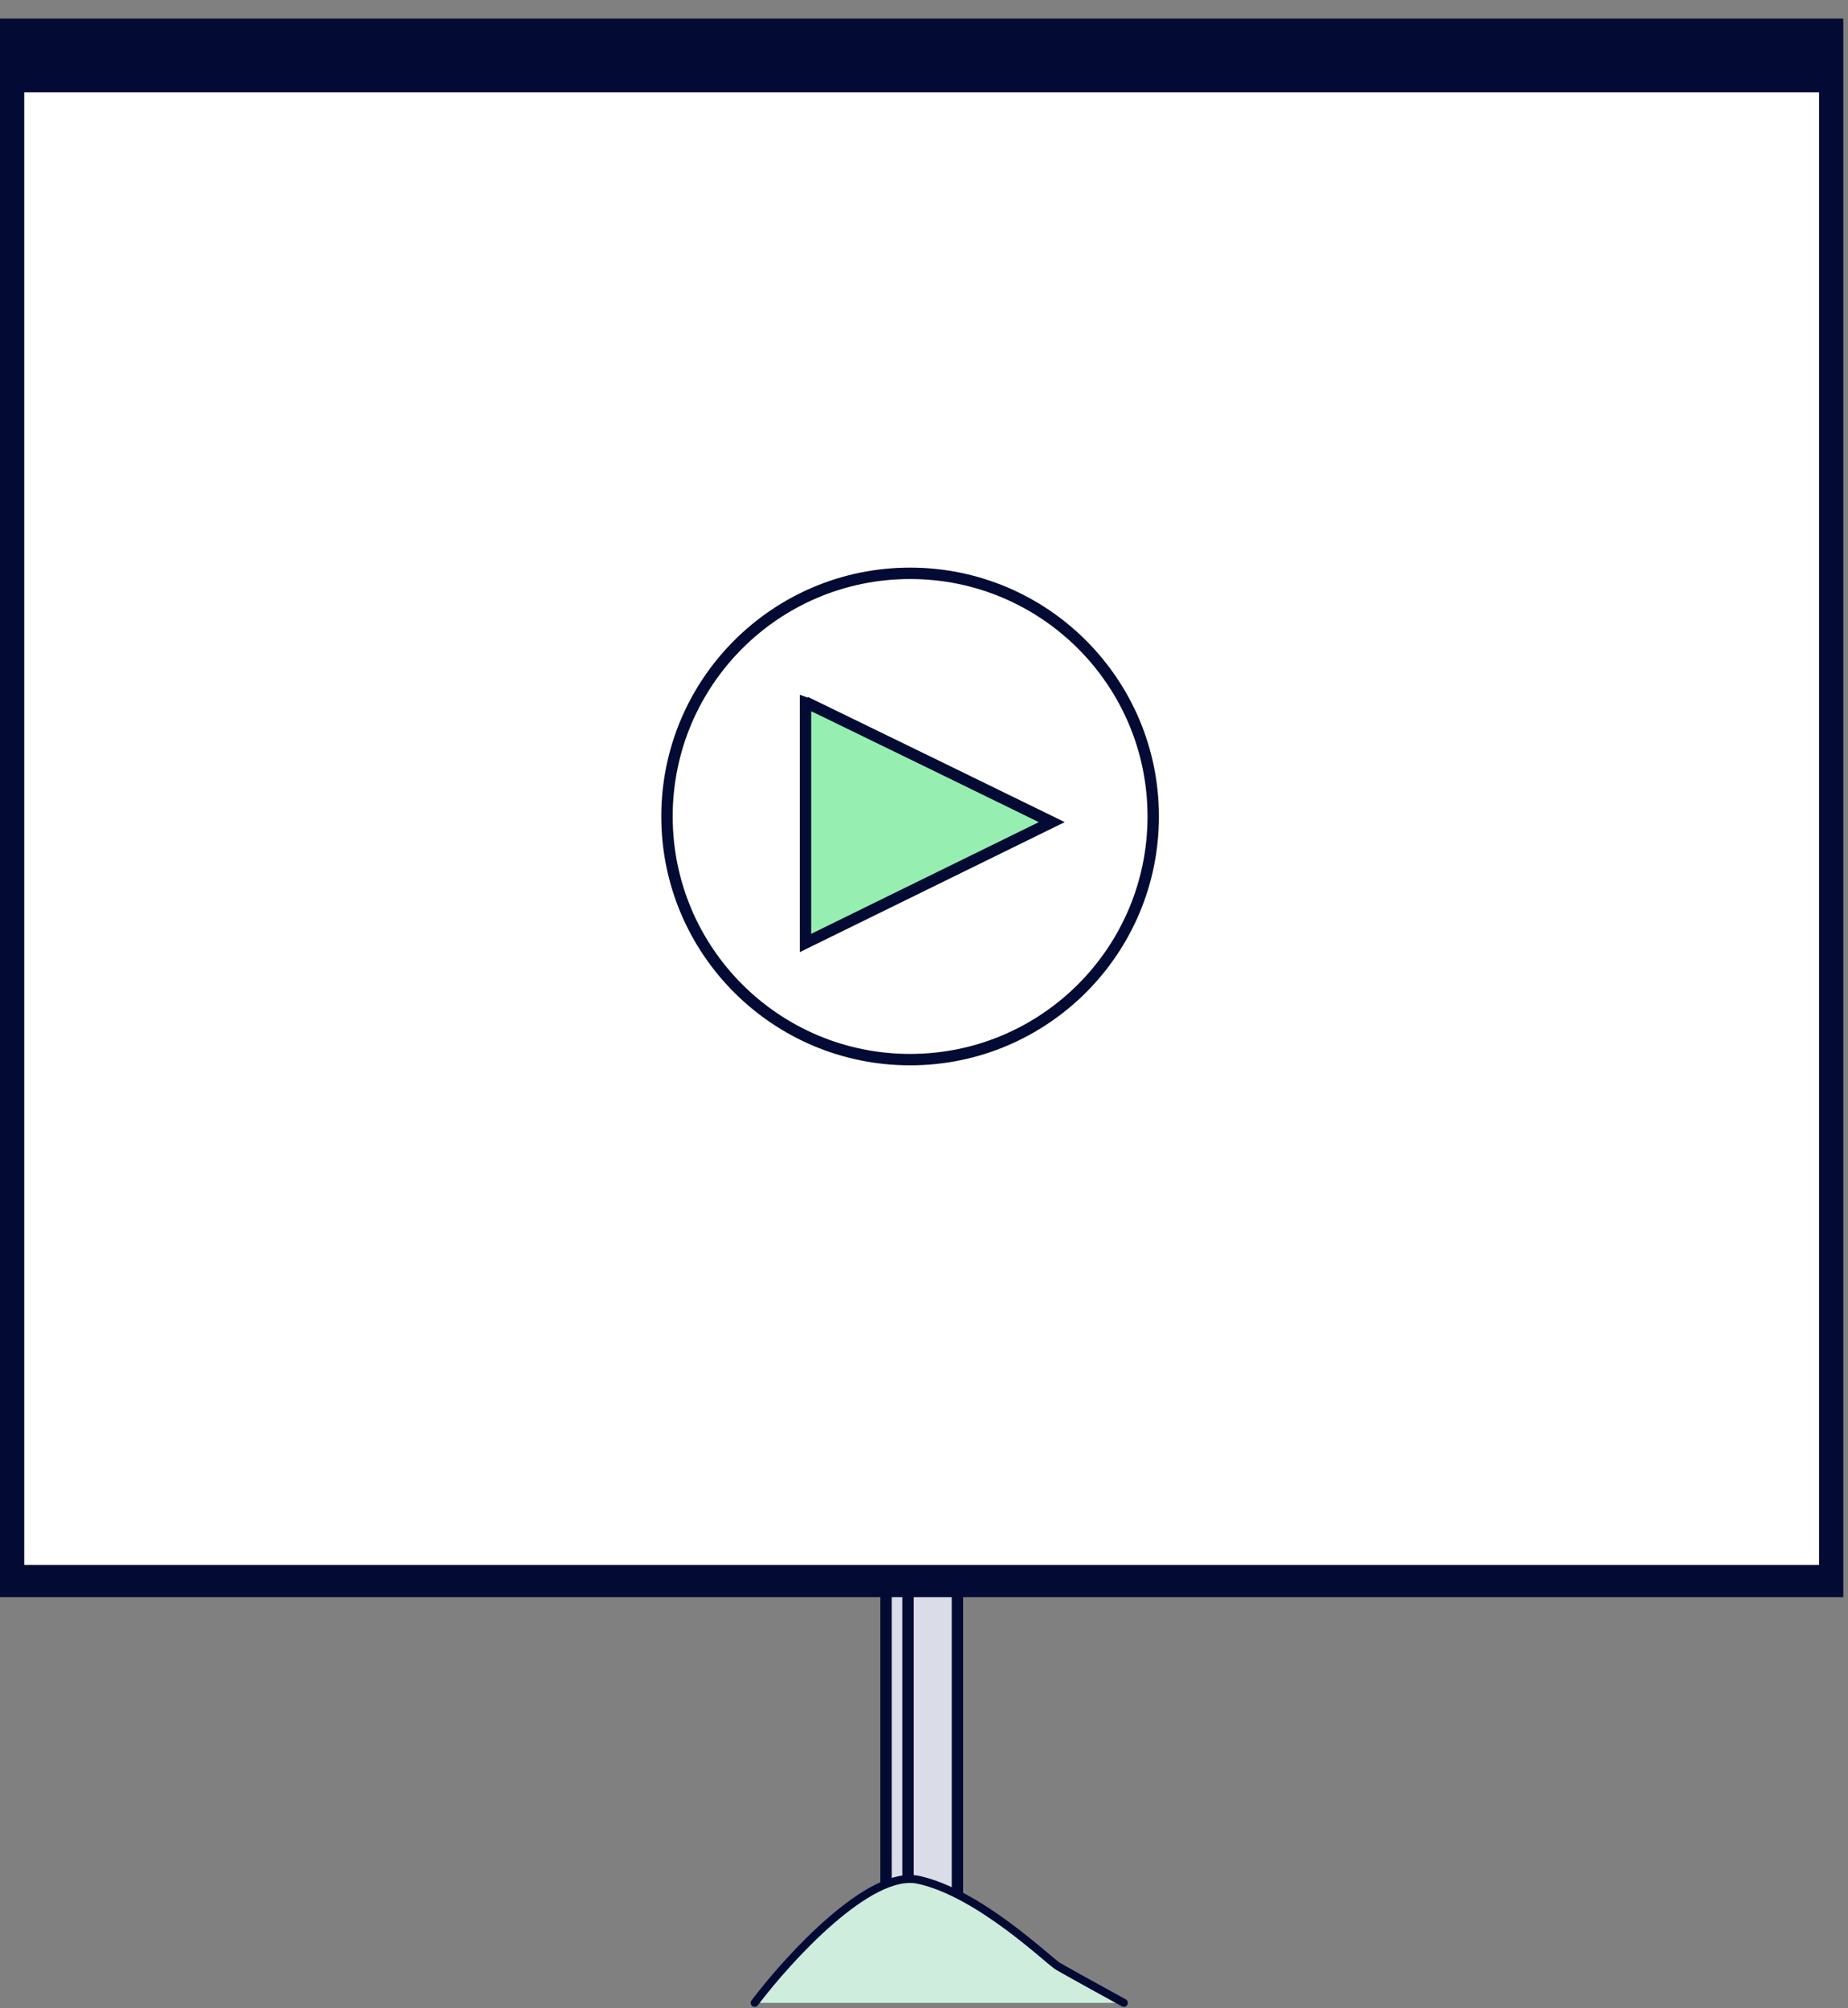
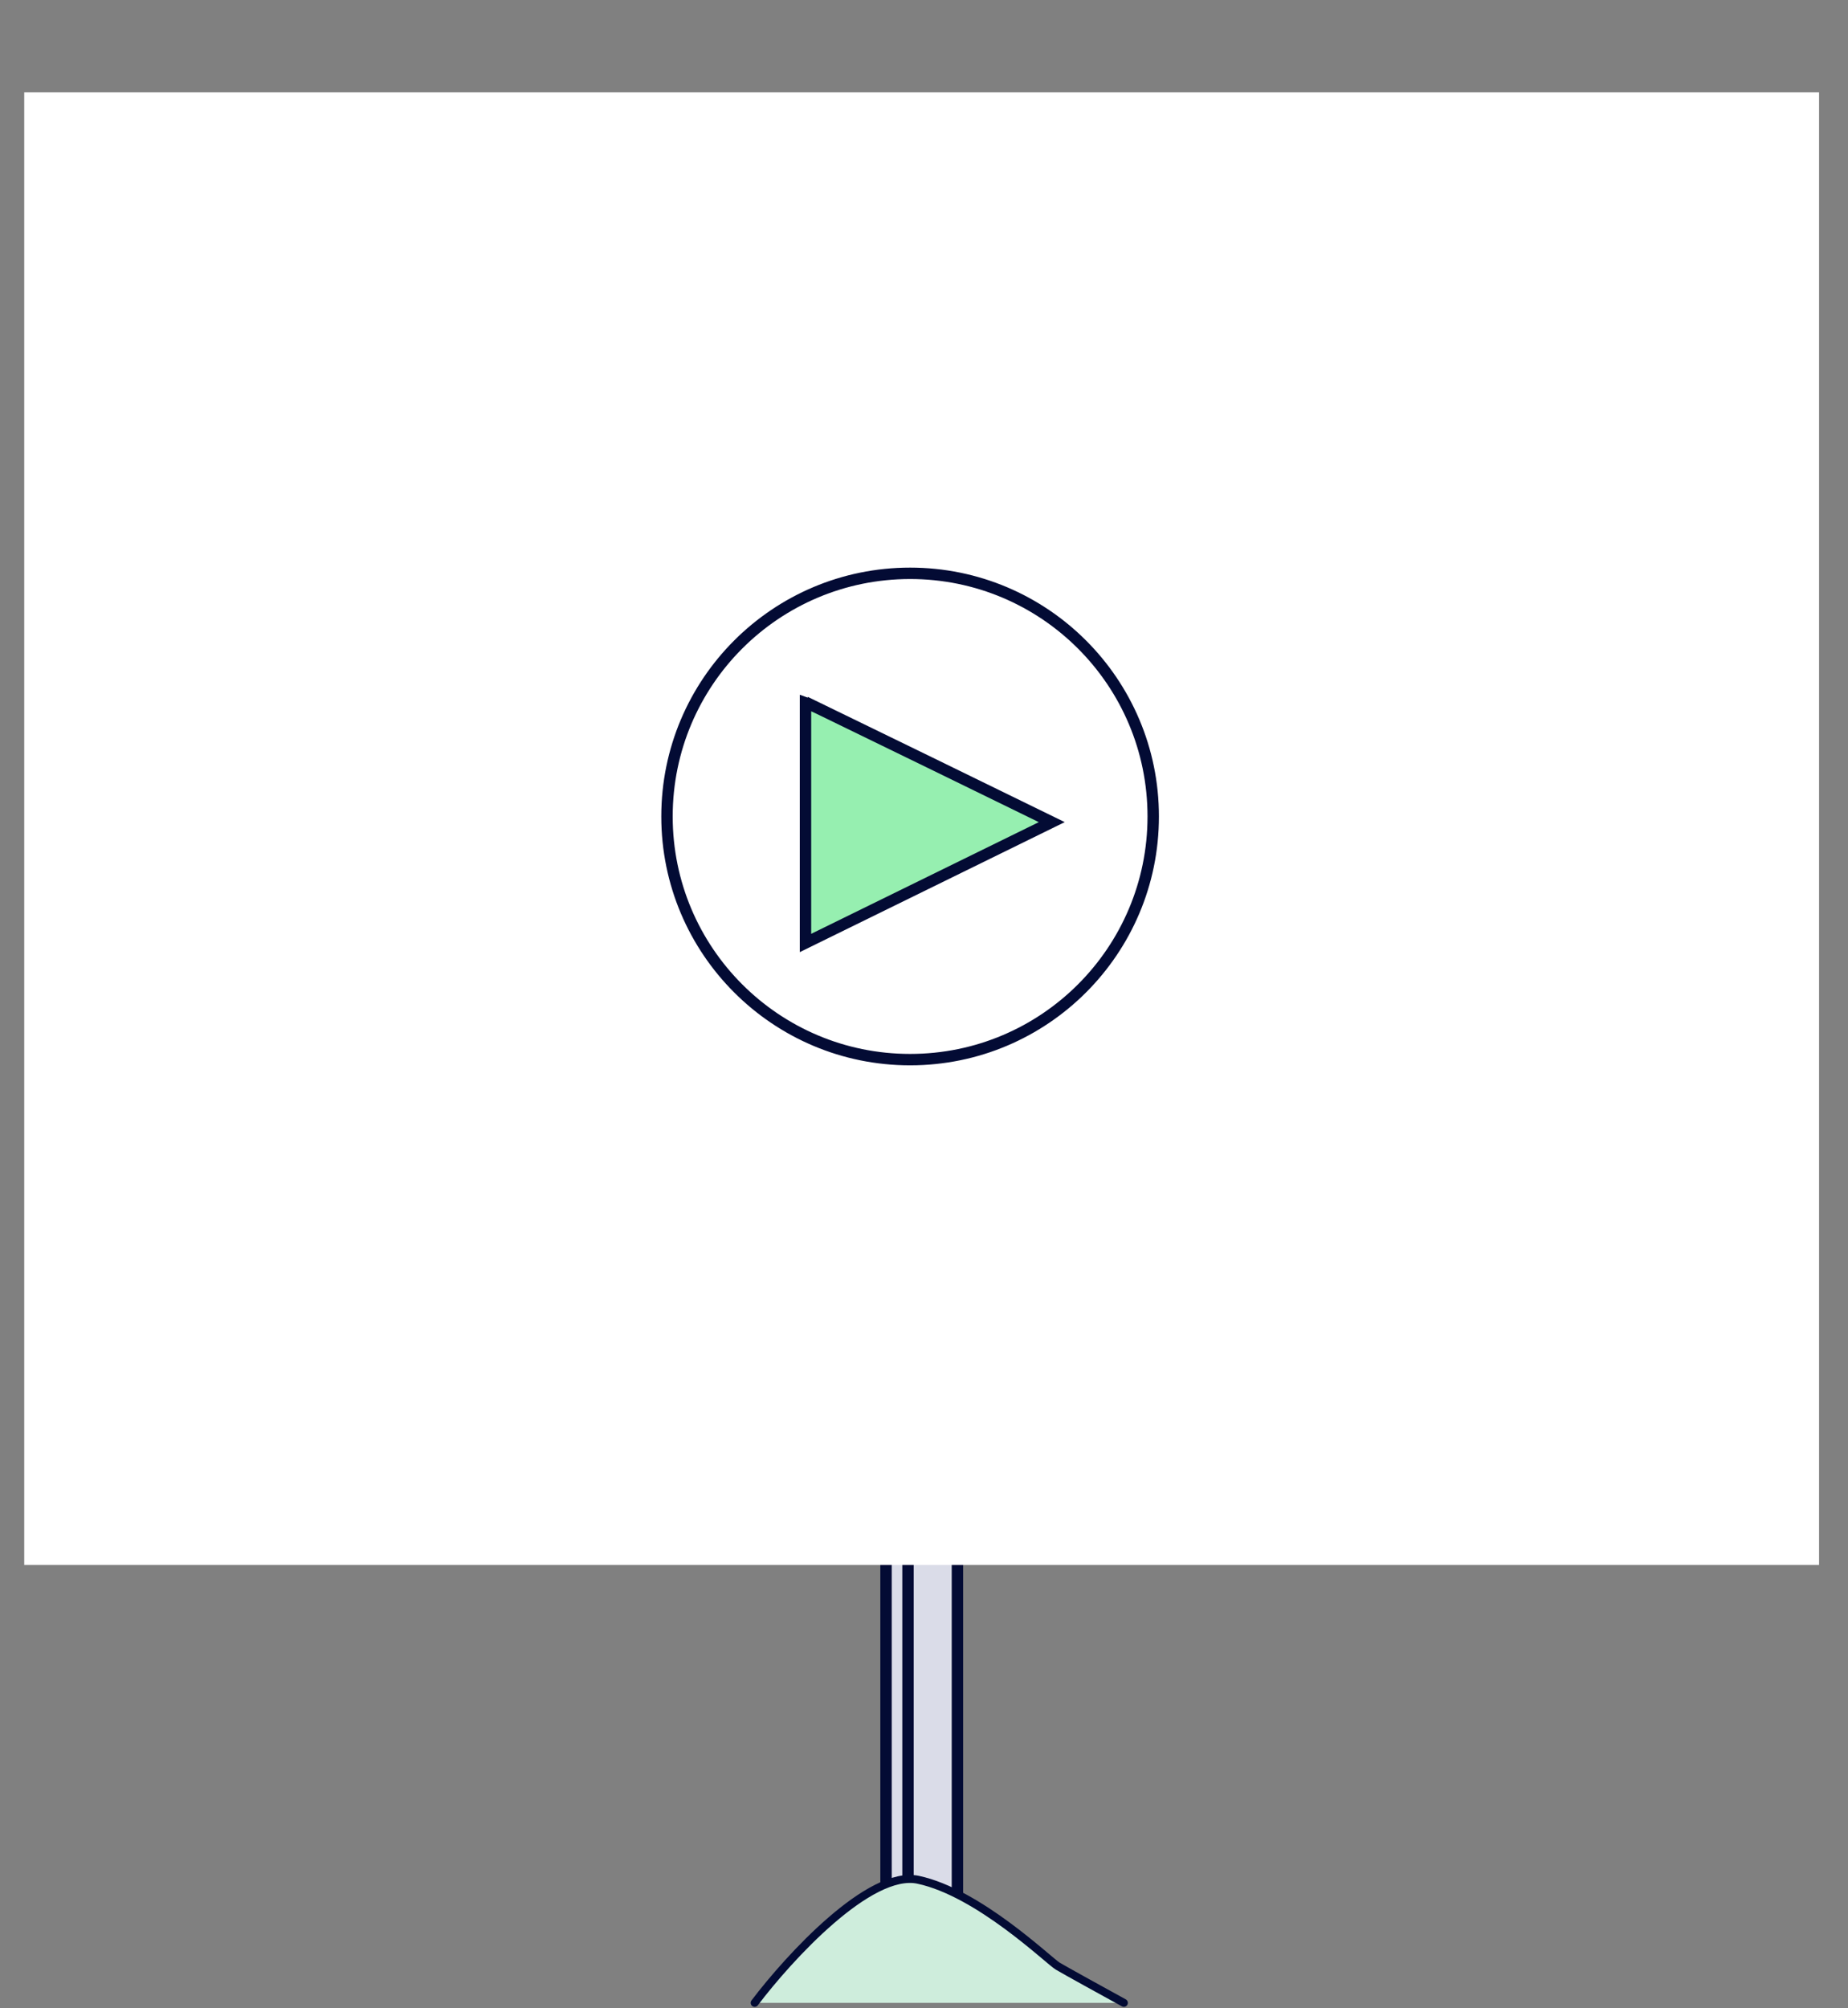
<svg xmlns="http://www.w3.org/2000/svg" width="81" height="88" viewBox="0 0 81 88" fill="none">
  <rect x="0" y="0" width="81" height="88" fill="#808080" stroke="none" />
  <path d="M38.836 6.638H41.965V85.669L39.799 86.334L38.836 85.669V6.638Z" fill="#DADCE8" />
  <path d="M39.799 86.334L41.965 85.669V6.638H38.836V85.669L39.799 86.334ZM39.799 86.334V40.457" stroke="#030B34" stroke-width="0.5" />
-   <path d="M0 0.815V2.28V69.993H80.794V0.815L0 0.815Z" fill="#030B34" />
  <path d="M1.062 4.048V5.415V68.58H79.732V4.048L1.062 4.048Z" fill="white" />
  <ellipse cx="39.891" cy="35.781" rx="10.656" ry="10.656" fill="white" stroke="#030B34" stroke-width="0.5" />
  <path d="M35.305 30.801C35.457 30.855 35.557 30.892 35.656 30.939V30.938C39.047 32.584 42.431 34.236 46.1 36.029L35.305 41.325V30.801Z" fill="#96EFB0" stroke="#030B34" stroke-width="0.5" />
  <path d="M40.242 82.379C38.117 81.928 34.581 85.787 33.078 87.773H49.26C48.428 87.317 46.683 86.356 46.361 86.163C45.959 85.922 42.899 82.943 40.242 82.379Z" fill="#CEEDDC" />
  <path d="M33.078 87.773C34.581 85.787 38.117 81.928 40.242 82.379C42.899 82.943 45.959 85.922 46.361 86.163C46.683 86.356 48.428 87.317 49.26 87.773" stroke="#030B34" stroke-width="0.35" stroke-linecap="round" />
</svg>